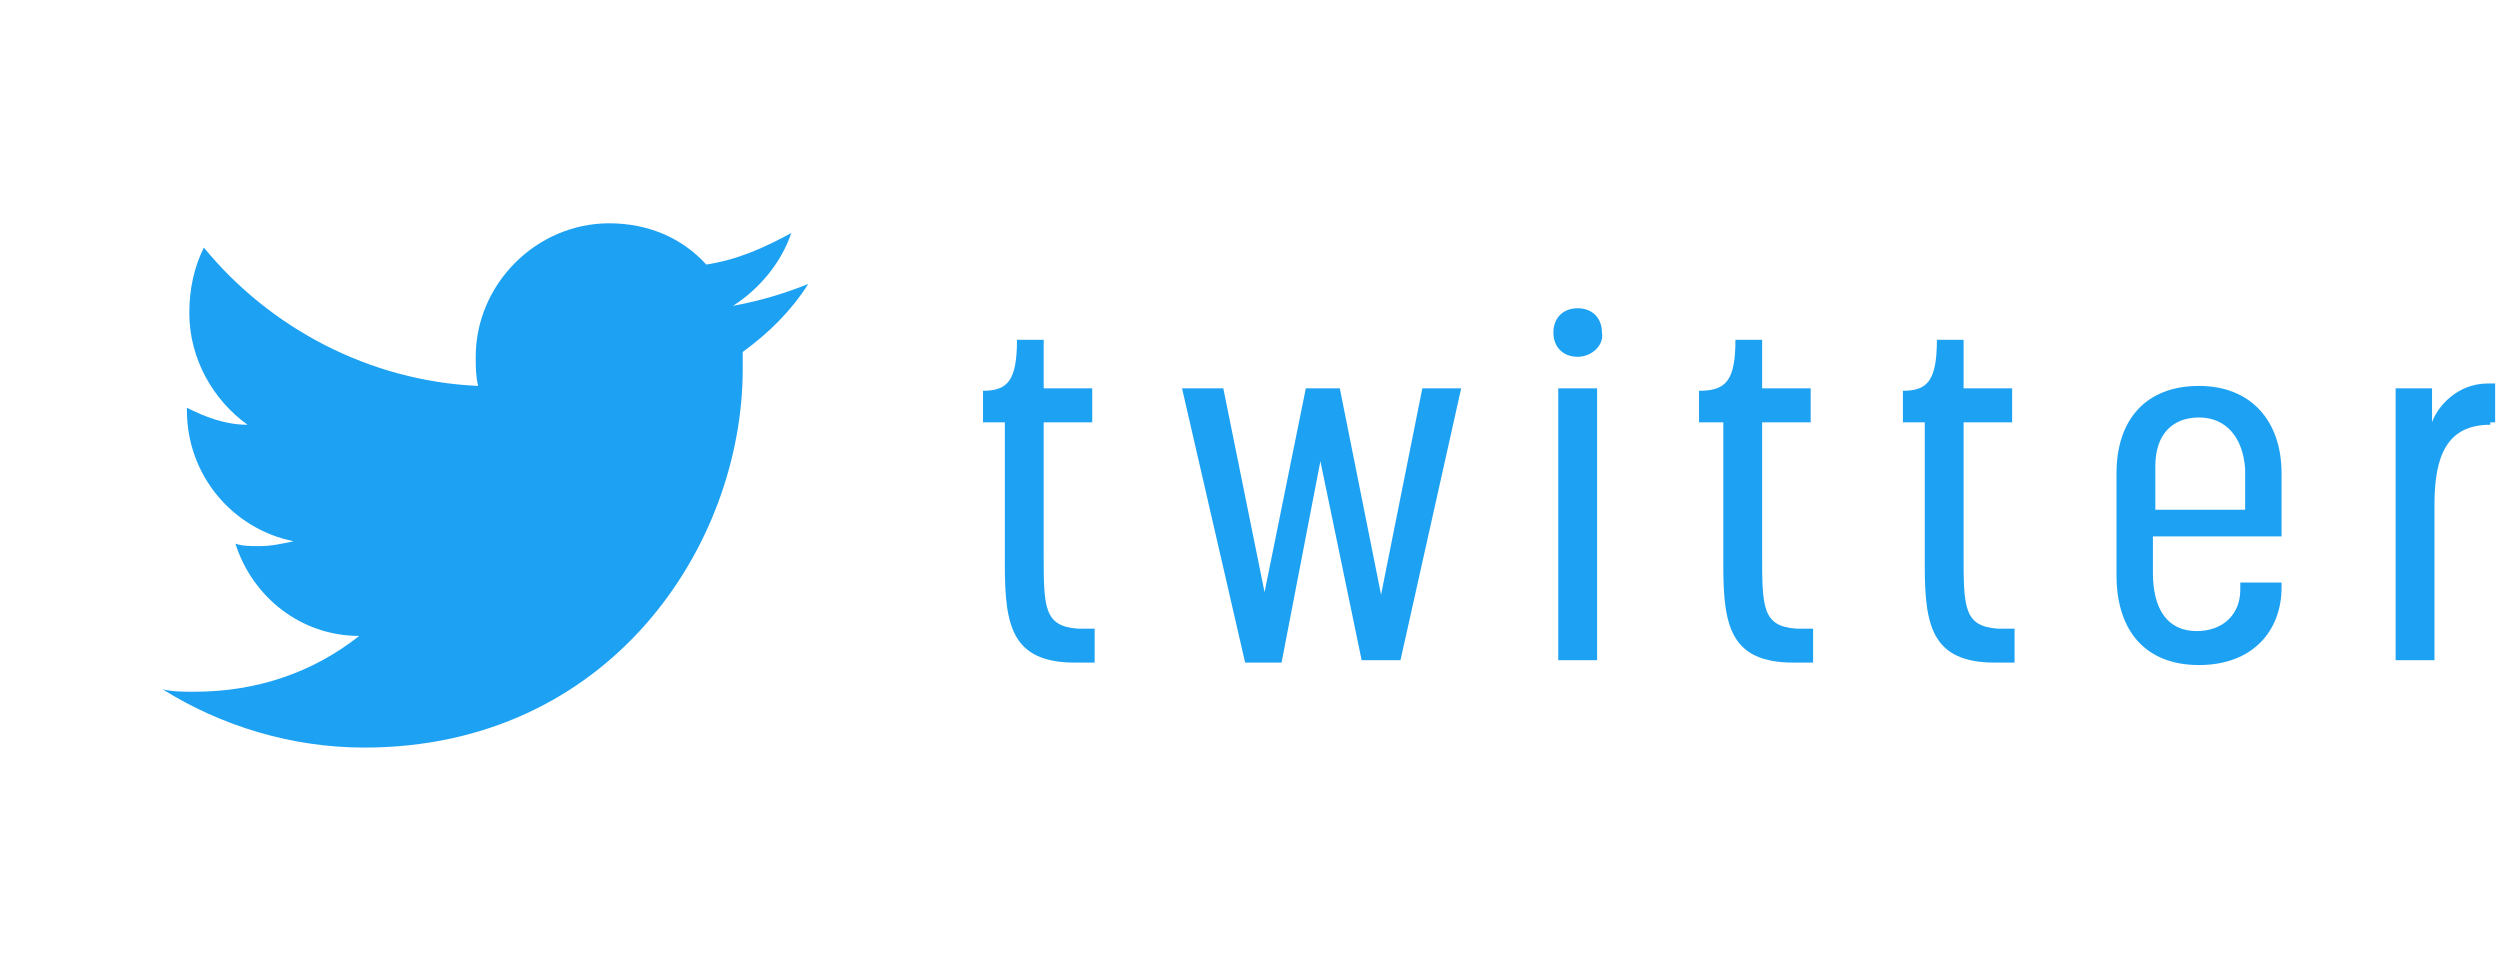
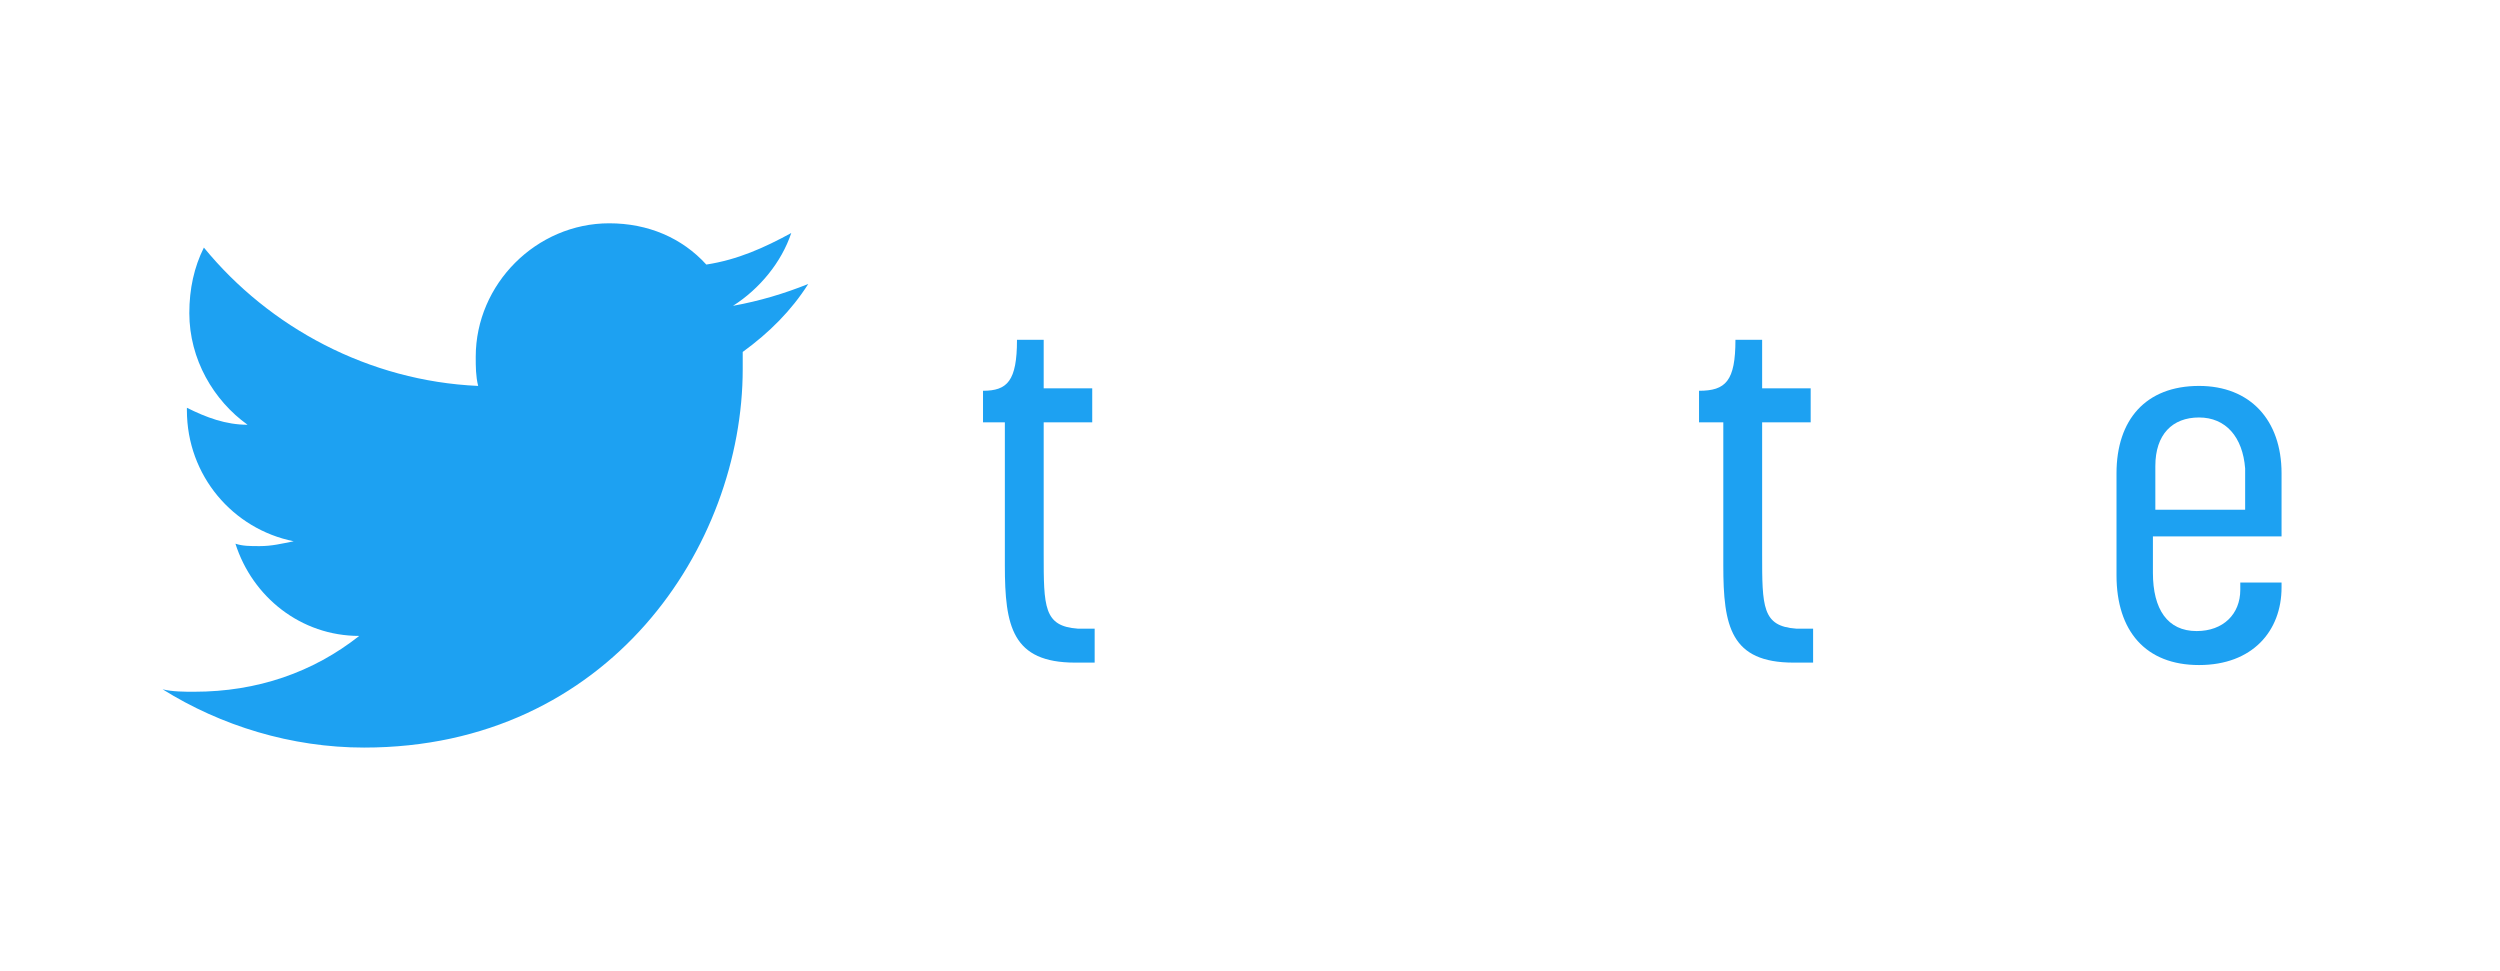
<svg xmlns="http://www.w3.org/2000/svg" version="1.1" id="レイヤー_1" x="0px" y="0px" width="103px" height="40px" viewBox="0 0 103 40" style="enable-background:new 0 0 103 40;" xml:space="preserve">
  <style type="text/css">
	.st0{fill:#1DA1F2;}
	.st1{fill:none;}
</style>
  <g>
    <path class="st0" d="M41.9,14H43v2h2v1.4h-2v5.4c0,2.2,0,3,1.4,3.1c0.2,0,0.5,0,0.7,0v1.4c-0.2,0-0.5,0-0.8,0c-2.6,0-2.9-1.5-2.9-4   v-5.9h-0.9v-1.3C41.5,16.1,41.9,15.7,41.9,14z" />
-     <path class="st0" d="M50.4,16l1.7,8.4l1.7-8.4h1.4l1.7,8.5l1.7-8.5h1.6l-2.5,11.2h-1.6L54.4,19l-1.6,8.3h-1.5L48.7,16H50.4z" />
-     <path class="st0" d="M65,14.7c-0.6,0-1-0.4-1-1c0-0.6,0.4-1,1-1s1,0.4,1,1C66.1,14.2,65.6,14.7,65,14.7z M64.2,27.2V16h1.6v11.2   H64.2z" />
    <path class="st0" d="M71.5,14h1.1v2h2v1.4h-2v5.4c0,2.2,0,3,1.4,3.1c0.2,0,0.5,0,0.7,0v1.4c-0.2,0-0.5,0-0.8,0   c-2.6,0-2.9-1.5-2.9-4v-5.9H70v-1.3C71.1,16.1,71.5,15.7,71.5,14z" />
-     <path class="st0" d="M79.8,14h1.1v2h2v1.4h-2v5.4c0,2.2,0,3,1.4,3.1c0.2,0,0.5,0,0.7,0v1.4c-0.2,0-0.5,0-0.8,0   c-2.6,0-2.9-1.5-2.9-4v-5.9h-0.9v-1.3C79.4,16.1,79.8,15.7,79.8,14z" />
    <path class="st0" d="M94,22.1h-5.3v1.5c0,1.5,0.6,2.4,1.8,2.4c1.1,0,1.8-0.7,1.8-1.7V24H94v0.2c0,1.8-1.2,3.2-3.4,3.2   c-2.2,0-3.4-1.4-3.4-3.7v-4.2c0-2.2,1.2-3.6,3.4-3.6c2.1,0,3.4,1.4,3.4,3.6V22.1z M90.6,17.2c-1.1,0-1.8,0.7-1.8,2V21h3.7v-1.7   C92.4,18,91.7,17.2,90.6,17.2z" />
-     <path class="st0" d="M102.6,17.5c-1.8,0-2.3,1.3-2.3,3.3v6.4h-1.6V16h1.5v1.4c0.2-0.6,1-1.6,2.3-1.6c0.2,0,0.3,0,0.3,0v1.6H102.6z" />
  </g>
  <g>
    <rect class="st1" width="40" height="40" />
    <path class="st0" d="M15,30.8c10.1,0,15.6-8.3,15.6-15.6c0-0.2,0-0.5,0-0.7c1.1-0.8,2-1.7,2.7-2.8c-1,0.4-2,0.7-3.1,0.9   c1.1-0.7,2-1.8,2.4-3c-1.1,0.6-2.2,1.1-3.5,1.3c-1-1.1-2.4-1.7-4-1.7c-3,0-5.5,2.5-5.5,5.5c0,0.4,0,0.8,0.1,1.2   c-4.5-0.2-8.6-2.4-11.3-5.7C8,11,7.8,11.9,7.8,12.9c0,1.9,1,3.6,2.4,4.6c-0.9,0-1.7-0.3-2.5-0.7c0,0,0,0,0,0.1   c0,2.7,1.9,4.9,4.4,5.4c-0.5,0.1-0.9,0.2-1.4,0.2c-0.4,0-0.7,0-1-0.1c0.7,2.2,2.7,3.8,5.1,3.8c-1.9,1.5-4.2,2.3-6.8,2.3   c-0.4,0-0.9,0-1.3-0.1C9.1,29.9,12,30.8,15,30.8" />
  </g>
</svg>